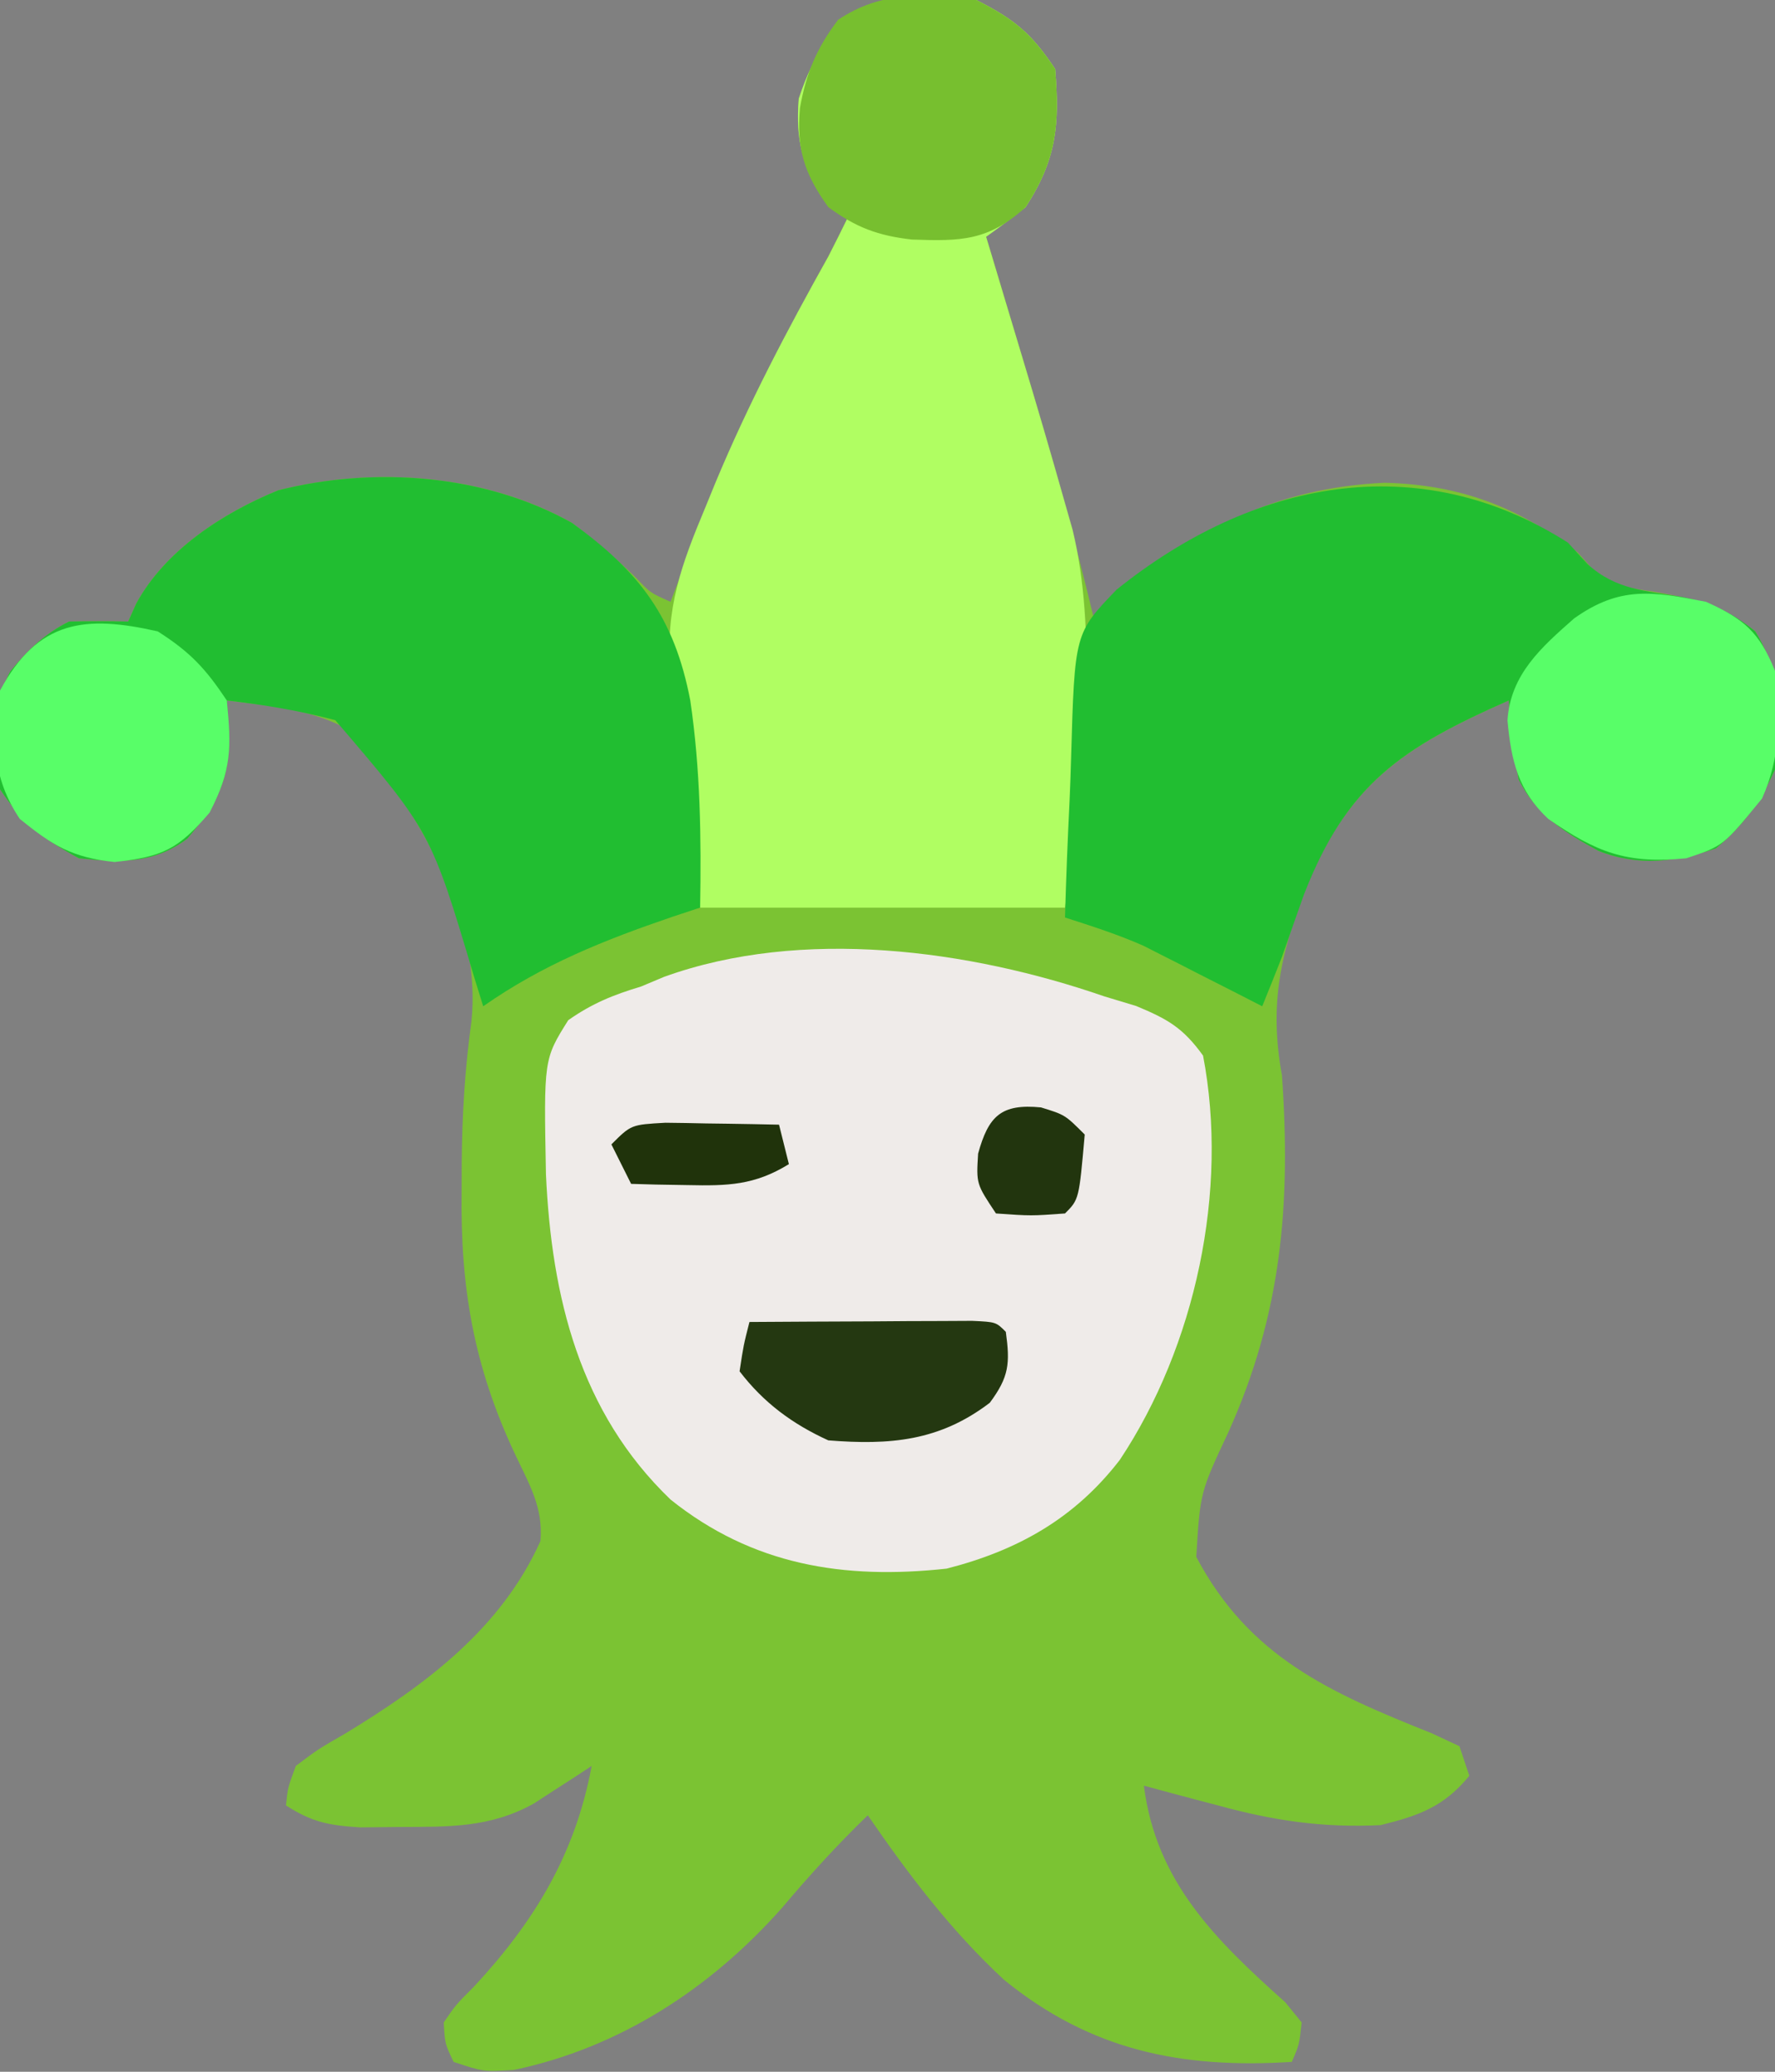
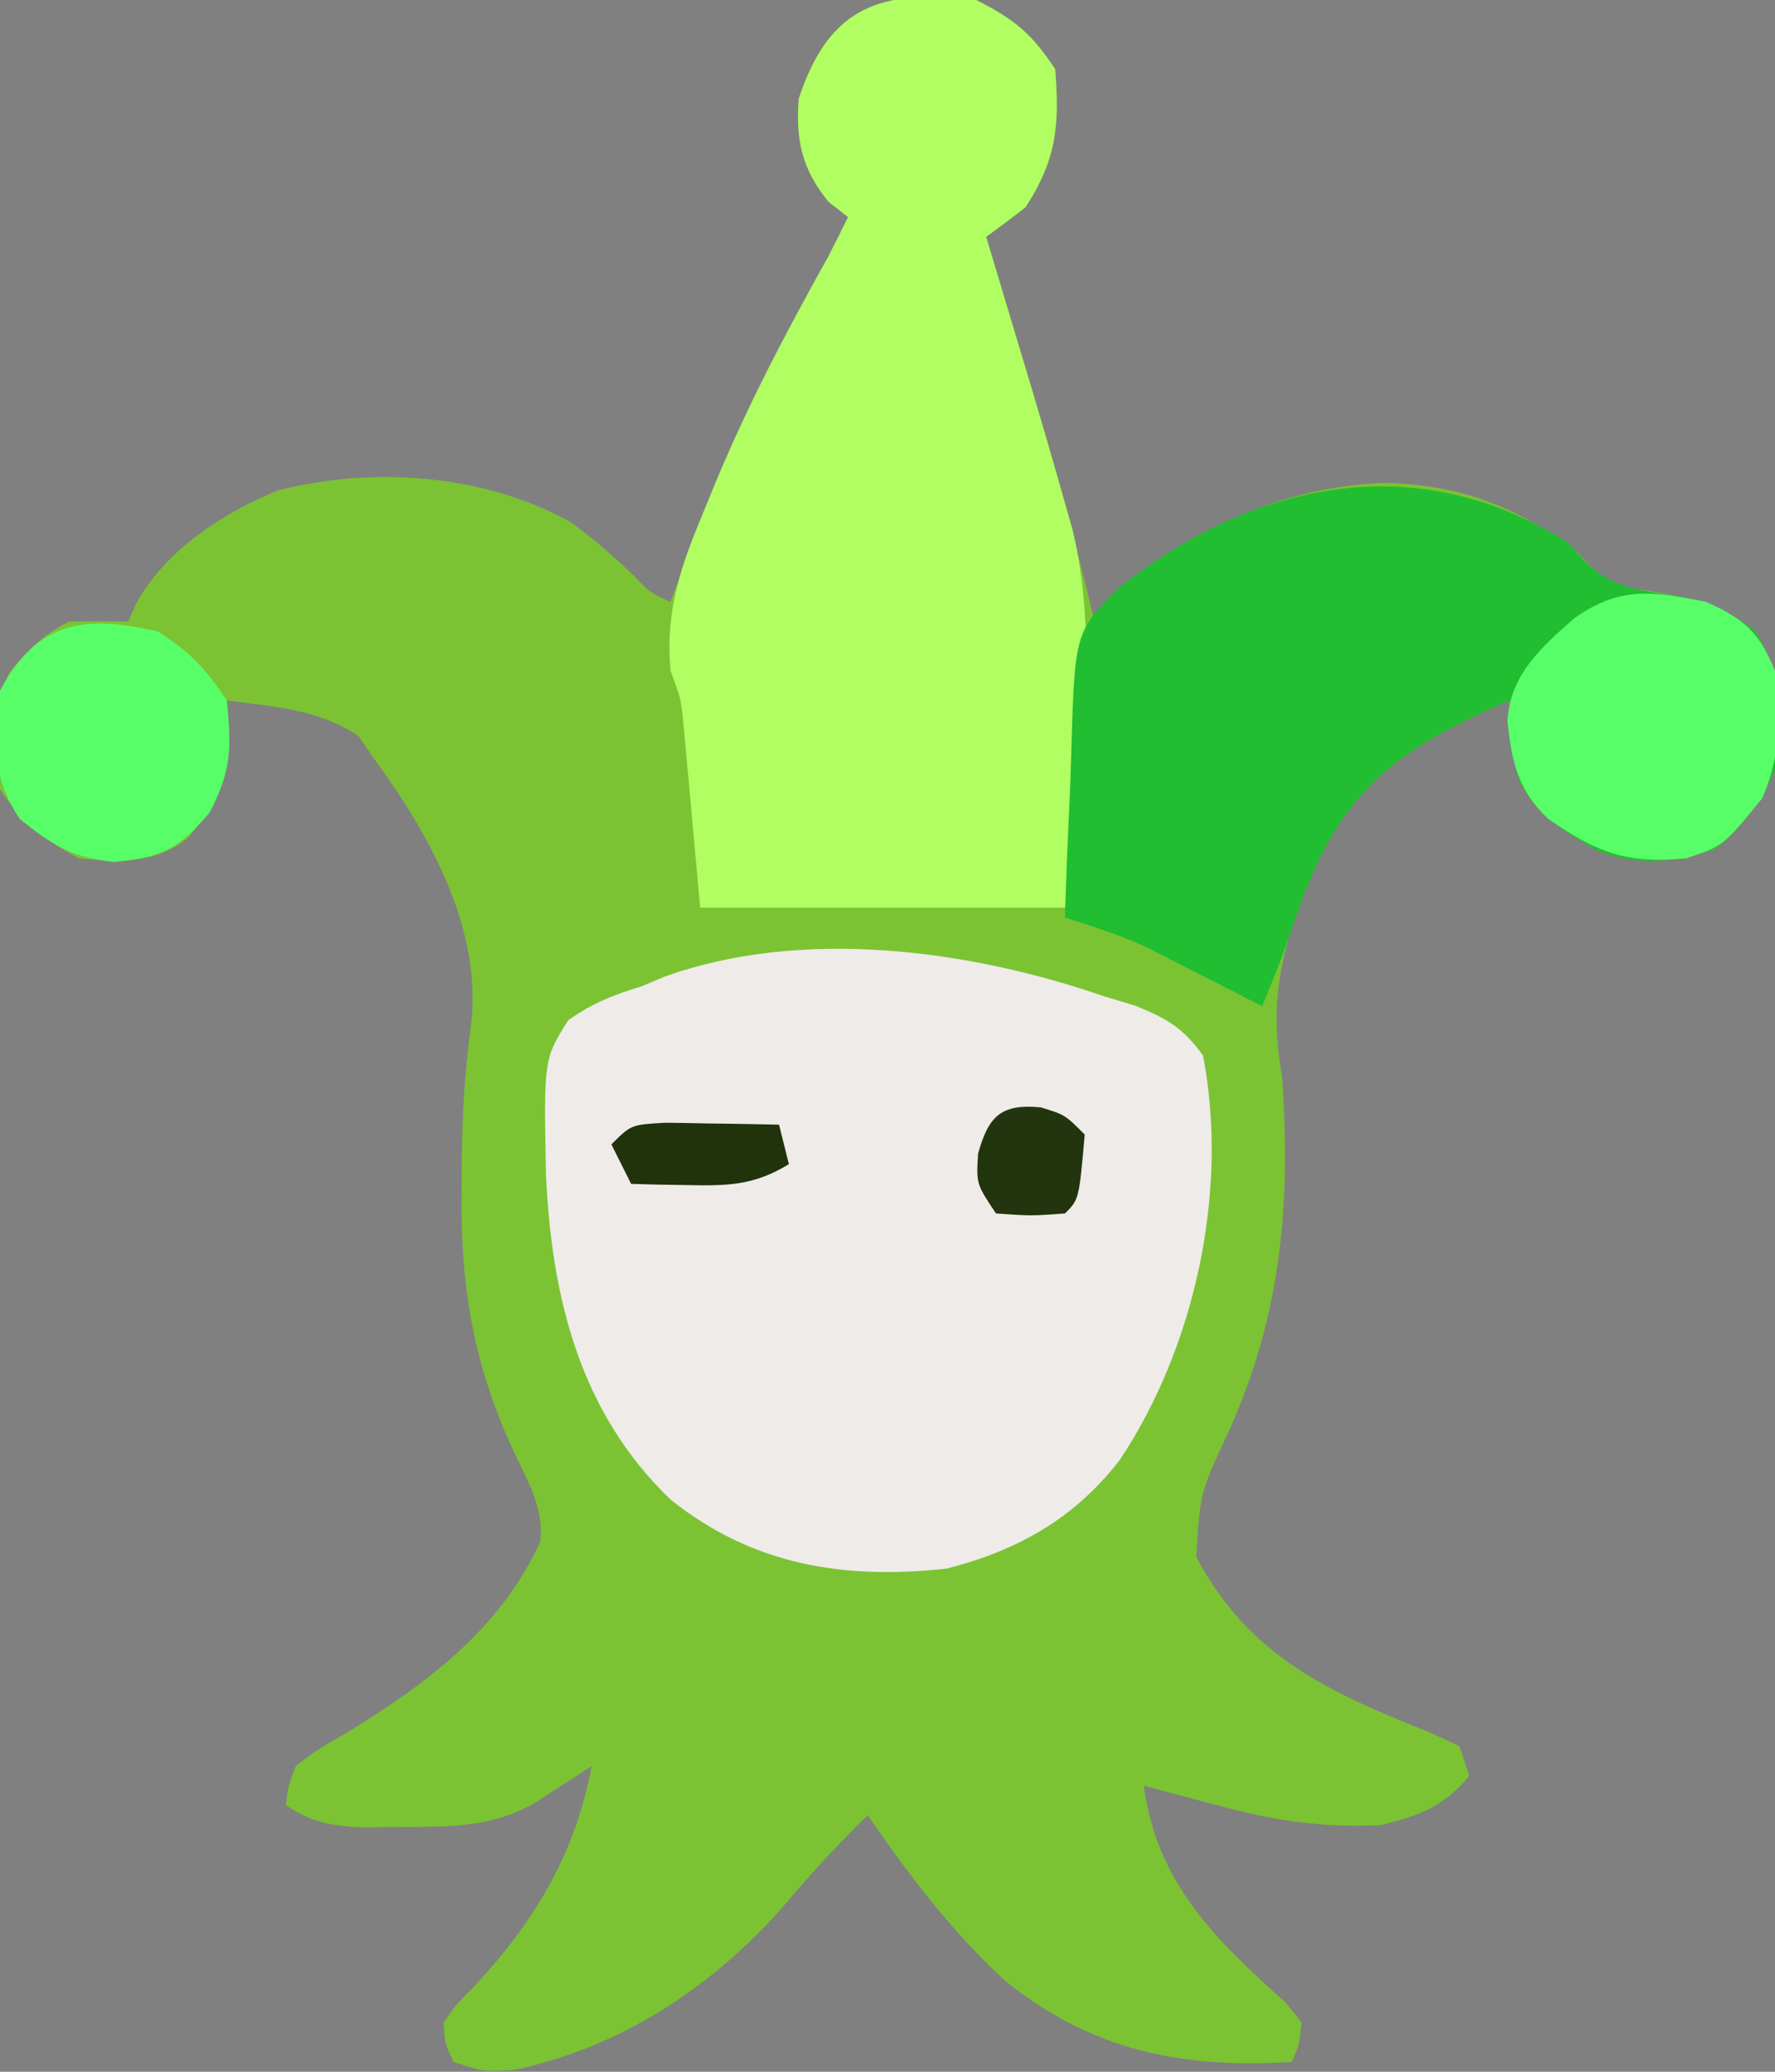
<svg xmlns="http://www.w3.org/2000/svg" version="1.1" width="180" height="210">
  <rect width="100%" height="100%" fill="#808080" stroke="none" />
  <path d="M0 0 C3.911 1.99 5.577 3.365 8 7 C8.46 12.615 8.158 16.15 5 21 C3.693 22.034 2.362 23.04 1 24 C1.238 24.787 1.238 24.787 1.48 25.59 C2.324 28.392 3.162 31.196 4 34 C4.193 34.643 4.386 35.286 4.584 35.949 C7.271 44.918 9.84 53.885 12 63 C12.766 62.221 12.766 62.221 13.547 61.426 C21.505 53.792 30.288 49.461 41.406 48.934 C49.056 49.129 54.918 51.363 61 56 C61.469 56.527 61.938 57.054 62.422 57.598 C64.506 59.45 66.137 59.601 68.875 60 C72.831 60.704 75.812 61.41 79 64 C81.741 68.445 81.543 72.93 81 78 C79.544 81.259 77.745 83.713 75 86 C70.929 87.357 67.19 87.866 63.094 86.246 C59.607 84.362 56.783 82.566 55 79 C54.479 76.32 54.228 73.73 54 71 C43.146 75.795 37.643 79.486 33.188 90.562 C30.74 97.16 29.748 102.068 31 109 C31.919 122.017 30.973 133.198 25.551 145.211 C22.707 151.268 22.707 151.268 22.312 157.812 C27.677 167.946 35.792 171.542 46.188 175.688 C47.116 176.121 48.044 176.554 49 177 C49.33 177.99 49.66 178.98 50 180 C47.437 183.132 44.891 184.046 41 185 C35.108 185.282 30.167 184.553 24.5 183 C23.773 182.809 23.046 182.618 22.297 182.422 C20.529 181.957 18.764 181.48 17 181 C18.224 190.721 24.249 196.627 31.34 202.957 C31.888 203.631 32.436 204.305 33 205 C32.754 207.262 32.754 207.262 32 209 C20.837 209.701 11.661 207.861 2.84 200.699 C-2.538 195.732 -6.866 190.014 -11 184 C-14.091 186.995 -16.913 190.083 -19.688 193.375 C-26.907 201.531 -36.157 207.565 -46.875 209.812 C-50 210 -50 210 -53 209 C-53.879 207.164 -53.879 207.164 -54 205 C-52.777 203.211 -52.777 203.211 -50.938 201.375 C-44.786 194.756 -40.652 187.92 -39 179 C-39.531 179.349 -40.062 179.699 -40.609 180.059 C-41.316 180.514 -42.022 180.969 -42.75 181.438 C-43.794 182.116 -43.794 182.116 -44.859 182.809 C-49.309 185.285 -53.45 185.163 -58.5 185.188 C-59.81 185.202 -61.119 185.216 -62.469 185.23 C-65.671 185.021 -67.352 184.709 -70 183 C-69.816 181.207 -69.816 181.207 -69 179 C-66.777 177.324 -66.777 177.324 -63.938 175.688 C-55.837 170.76 -48.198 165.11 -44.195 156.211 C-43.891 152.77 -45.36 150.406 -46.812 147.312 C-50.97 138.434 -52.327 130.478 -52.188 120.688 C-52.185 119.763 -52.182 118.839 -52.179 117.887 C-52.139 113.02 -51.858 108.327 -51.188 103.5 C-50.219 93.95 -55.481 84.526 -61 77 C-61.536 76.216 -62.072 75.433 -62.625 74.625 C-66.606 71.901 -71.287 71.618 -76 71 C-75.918 72.196 -75.835 73.392 -75.75 74.625 C-75.75 79.104 -77.053 81.562 -80 85 C-83.415 87.59 -86.833 87.431 -91 87 C-94.704 84.973 -96.654 83.52 -99 80 C-99.666 75.925 -99.945 71.756 -97.949 68.047 C-96.187 65.905 -94.492 64.246 -92 63 C-90 62.96 -88 62.957 -86 63 C-85.733 62.402 -85.466 61.804 -85.191 61.188 C-82.242 55.772 -76.392 51.979 -70.777 49.695 C-60.999 47.247 -49.837 48.044 -41 53 C-38.706 54.725 -36.617 56.513 -34.559 58.512 C-33.052 60.097 -33.052 60.097 -31 61 C-30.8 60.473 -30.599 59.945 -30.393 59.402 C-25.954 47.808 -21.068 36.825 -15 26 C-14.323 24.672 -13.651 23.341 -13 22 C-13.959 21.258 -13.959 21.258 -14.938 20.5 C-17.667 17.192 -18.333 14.192 -18 10 C-14.872 0.515 -9.56 -1.134 0 0 Z M-38 176 C-37 178 -37 178 -37 178 Z " fill="#7BC333" transform="translate(99,0)" />
  <path d="M0 0 C1.06 0.32 2.119 0.639 3.211 0.969 C6.409 2.294 7.97 3.181 10 6 C12.625 19.662 9.217 35.471 1.555 46.984 C-3.029 52.927 -8.817 56.165 -16 58 C-26.431 59.139 -35.685 57.652 -44 51 C-53.222 42.148 -56.064 30.473 -56.635 18.044 C-56.858 6.367 -56.858 6.367 -54.375 2.41 C-51.954 0.711 -49.828 -0.151 -47 -1 C-45.84 -1.487 -45.84 -1.487 -44.656 -1.984 C-30.691 -7.022 -13.713 -4.743 0 0 Z " fill="#EFEBE9" transform="translate(112,101)" />
  <path d="M0 0 C3.911 1.99 5.577 3.365 8 7 C8.46 12.615 8.158 16.15 5 21 C3.693 22.034 2.362 23.04 1 24 C1.238 24.787 1.238 24.787 1.48 25.59 C1.992 27.287 2.5 28.985 3.008 30.684 C3.536 32.45 4.066 34.216 4.601 35.981 C6.114 40.974 7.582 45.979 9 51 C9.253 51.886 9.505 52.771 9.766 53.684 C11.063 59.029 11.197 64.338 11.25 69.812 C11.259 70.523 11.269 71.234 11.279 71.967 C11.237 78.918 10.09 84.914 9 92 C-3.21 92 -15.42 92 -28 92 C-28.938 81.688 -28.938 81.688 -29.226 78.448 C-29.305 77.603 -29.384 76.758 -29.465 75.887 C-29.543 75.023 -29.622 74.159 -29.703 73.268 C-29.948 70.839 -29.948 70.839 -31 68 C-31.57 61.728 -29.874 57.169 -27.5 51.5 C-27.143 50.628 -26.787 49.756 -26.419 48.857 C-23.116 40.946 -19.187 33.47 -15 26 C-14.323 24.672 -13.651 23.341 -13 22 C-13.959 21.258 -13.959 21.258 -14.938 20.5 C-17.667 17.192 -18.333 14.192 -18 10 C-14.872 0.515 -9.56 -1.134 0 0 Z " fill="#B0FE62" transform="translate(99,0)" />
  <path d="M0 0 C0.66 0.722 1.32 1.444 2 2.188 C4.869 4.788 7.842 4.877 11.59 5.512 C14.582 6.118 16.631 7.075 19 9 C21.741 13.445 21.543 17.93 21 23 C19.544 26.259 17.745 28.713 15 31 C10.929 32.357 7.19 32.866 3.094 31.246 C-0.393 29.362 -3.217 27.566 -5 24 C-5.521 21.32 -5.772 18.73 -6 16 C-16.886 20.809 -22.385 24.467 -26.75 35.625 C-27.506 37.748 -28.257 39.873 -29 42 C-29.657 43.67 -30.321 45.338 -31 47 C-31.941 46.518 -32.882 46.036 -33.852 45.539 C-35.109 44.901 -36.367 44.263 -37.625 43.625 C-38.551 43.149 -38.551 43.149 -39.496 42.664 C-40.108 42.355 -40.721 42.045 -41.352 41.727 C-41.907 41.444 -42.462 41.161 -43.034 40.87 C-45.63 39.721 -48.299 38.869 -51 38 C-50.886 33.996 -50.728 29.996 -50.53 25.994 C-50.469 24.636 -50.42 23.277 -50.383 21.918 C-50.023 9.186 -50.023 9.186 -45.773 4.773 C-32.027 -6.279 -15.257 -9.699 0 0 Z " fill="#21BE31" transform="translate(159,55)" />
-   <path d="M0 0 C6.875 4.967 10.381 9.573 12 18 C13.031 24.994 13.121 31.942 13 39 C12.082 39.303 11.164 39.606 10.219 39.918 C3.261 42.293 -2.936 44.755 -9 49 C-9.303 48.022 -9.606 47.043 -9.918 46.035 C-14.294 31.34 -14.294 31.34 -24 20 C-27.637 19.023 -31.263 18.439 -35 18 C-34.876 19.794 -34.876 19.794 -34.75 21.625 C-34.75 26.104 -36.053 28.562 -39 32 C-42.415 34.59 -45.833 34.431 -50 34 C-53.704 31.973 -55.654 30.52 -58 27 C-58.666 22.925 -58.945 18.756 -56.949 15.047 C-55.187 12.905 -53.492 11.246 -51 10 C-49 9.96 -47 9.957 -45 10 C-44.733 9.402 -44.466 8.804 -44.191 8.188 C-41.242 2.772 -35.392 -1.021 -29.777 -3.305 C-19.983 -5.757 -8.859 -4.939 0 0 Z " fill="#21BE31" transform="translate(58,53)" />
  <path d="M0 0 C3.862 1.726 5.432 3.122 7 7 C7.574 11.581 7.582 15.698 5.688 19.938 C1.75 24.75 1.75 24.75 -2 26 C-8.112 26.588 -11.093 25.397 -16 22 C-19.026 19.175 -19.755 16.134 -20.129 12.023 C-19.832 7.364 -16.692 4.61 -13.375 1.688 C-8.734 -1.61 -5.455 -1.066 0 0 Z " fill="#58FE68" transform="translate(173,61)" />
-   <path d="M0 0 C3.911 1.99 5.577 3.365 8 7 C8.46 12.615 8.158 16.15 5 21 C1.224 24.441 -1.592 24.456 -6.527 24.281 C-9.977 23.889 -12.194 23.053 -15 21 C-17.46 17.588 -18.24 15.057 -17.875 10.938 C-17.26 7.443 -16.179 4.85 -14 2 C-9.537 -0.975 -5.234 -0.621 0 0 Z " fill="#77BF2F" transform="translate(99,0)" />
  <path d="M0 0 C3.291 2.101 4.833 3.75 7 7 C7.474 11.815 7.492 14.051 5.25 18.375 C2.047 22.111 0.496 22.834 -4.375 23.375 C-8.671 22.931 -10.678 21.704 -14 19 C-16.828 14.758 -16.781 10.981 -16 6 C-12.137 -1.18 -7.342 -1.664 0 0 Z " fill="#58FE68" transform="translate(16,64)" />
-   <path d="M0 0 C4.146 -0.029 8.292 -0.047 12.438 -0.062 C14.214 -0.075 14.214 -0.075 16.025 -0.088 C17.15 -0.091 18.275 -0.094 19.434 -0.098 C20.476 -0.103 21.518 -0.108 22.592 -0.114 C25 0 25 0 26 1 C26.434 4.209 26.331 5.555 24.375 8.188 C19.255 12.095 14.214 12.493 8 12 C4.367 10.349 1.432 8.181 -1 5 C-0.602 2.367 -0.602 2.367 0 0 Z " fill="#243811" transform="translate(76,134)" />
  <path d="M0 0 C2.438 0.75 2.438 0.75 4.438 2.75 C3.861 9.327 3.861 9.327 2.438 10.75 C-1 11 -1 11 -4.562 10.75 C-6.562 7.75 -6.562 7.75 -6.375 4.688 C-5.321 0.877 -4.041 -0.394 0 0 Z " fill="#22350E" transform="translate(105.562,112.25)" />
  <path d="M0 0 C1.383 0.013 2.766 0.037 4.148 0.07 C4.855 0.079 5.561 0.088 6.289 0.098 C8.034 0.121 9.779 0.157 11.523 0.195 C11.853 1.515 12.183 2.835 12.523 4.195 C9.047 6.339 6.311 6.408 2.273 6.32 C1.196 6.302 0.118 6.284 -0.992 6.266 C-2.222 6.231 -2.222 6.231 -3.477 6.195 C-4.137 4.875 -4.797 3.555 -5.477 2.195 C-3.477 0.195 -3.477 0.195 0 0 Z " fill="#20330B" transform="translate(67.477,113.805)" />
</svg>